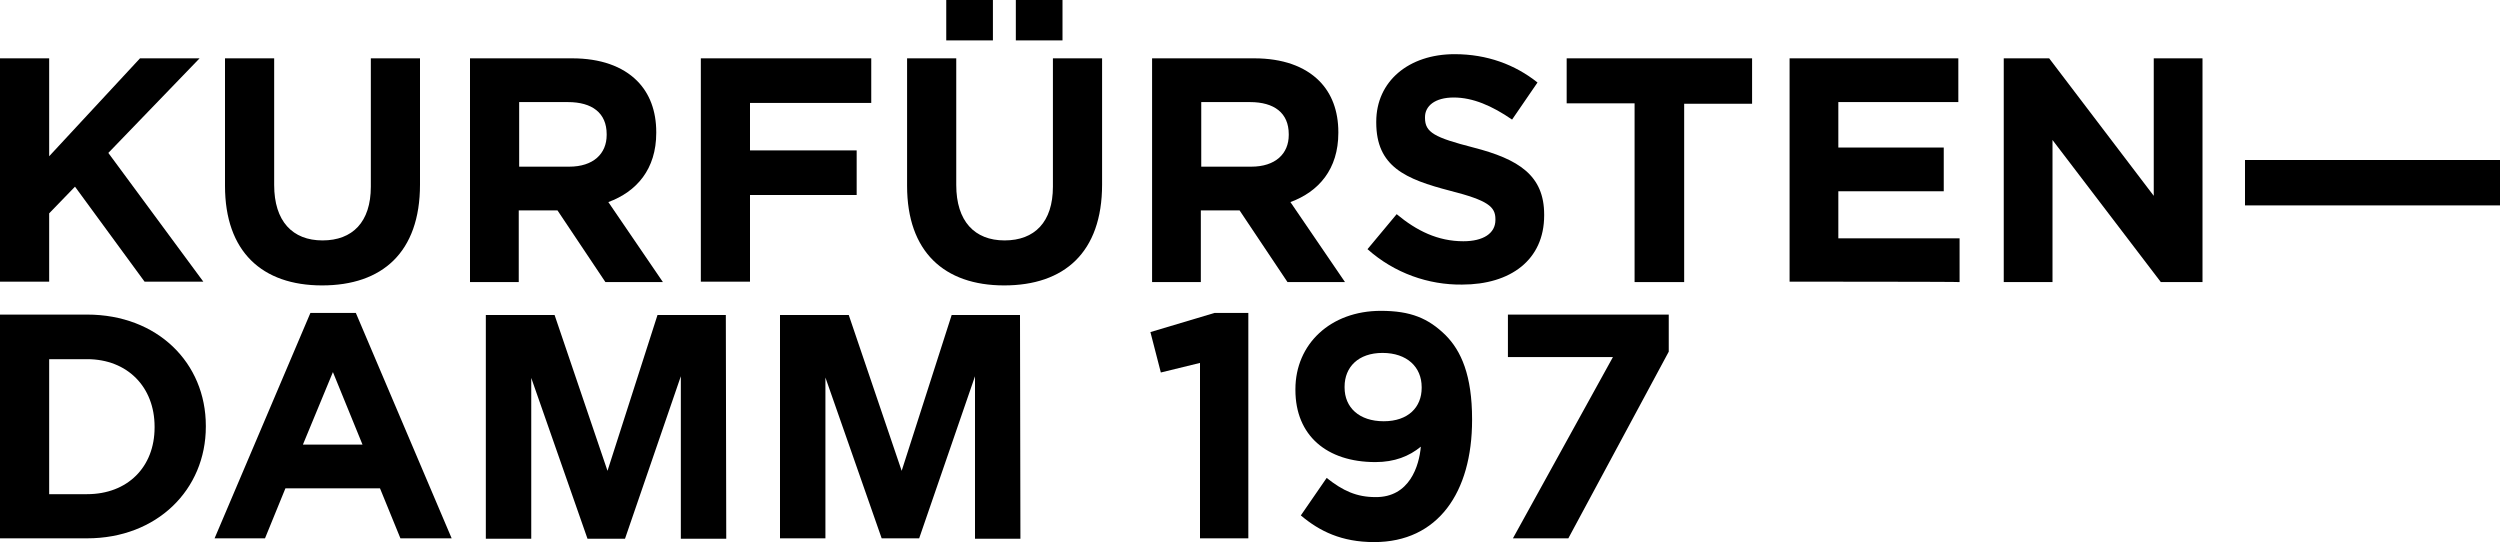
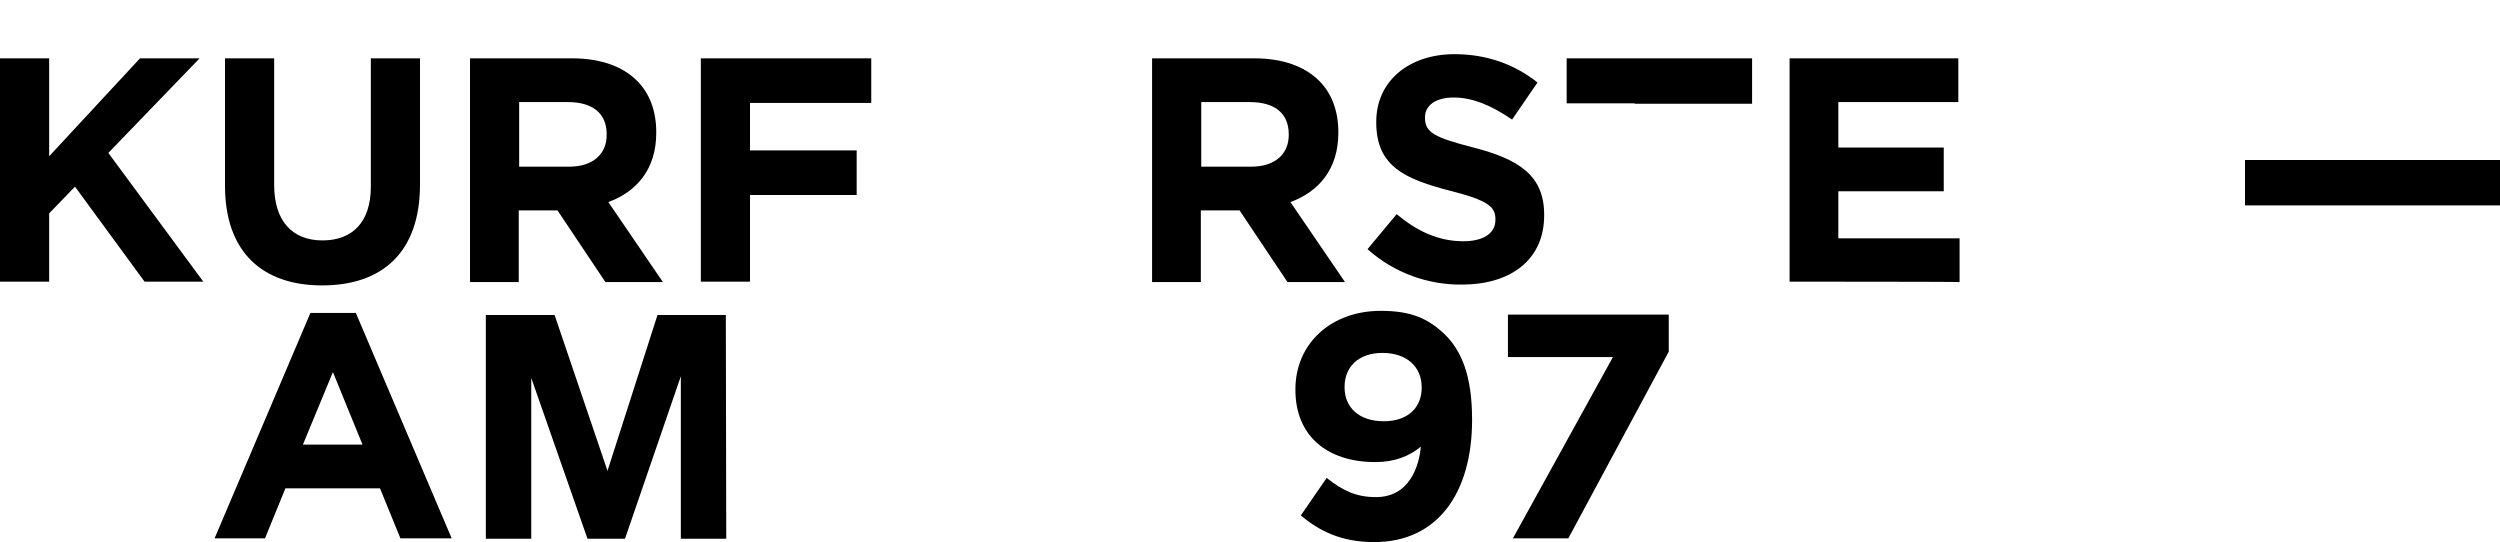
<svg xmlns="http://www.w3.org/2000/svg" version="1.1" id="Ebene_1" x="0px" y="0px" viewBox="0 0 600 130.1" style="enable-background:new 0 0 600 130.1;" xml:space="preserve">
  <path d="M0,67.6V14h11.8v23.5L33.6,14h14.3L26,36.7l22.8,30.9H34.7L18,44.8l-6.2,6.4v16.4L0,67.6L0,67.6z" />
  <path d="M54,44.6V14h11.8v30.4c0,8.7,4.4,13.3,11.6,13.3s11.6-4.4,11.6-12.9V14h11.8v30.3c0,16.3-9.1,24.2-23.5,24.2  S54,60.4,54,44.6L54,44.6z" />
  <path d="M112.8,67.6V14h24.5c6.8,0,12.1,1.9,15.6,5.4c3,3,4.6,7.2,4.6,12.3v0.2c0,8.7-4.7,14.1-11.5,16.6l13.1,19.2h-13.8  l-11.5-17.2h-9.3v17.2H112.8L112.8,67.6z M124.6,40h12c5.8,0,9-3.1,9-7.6v-0.2c0-5.1-3.5-7.7-9.3-7.7h-11.7  C124.6,24.6,124.6,40,124.6,40z" />
  <path d="M168.2,67.6V14h40.9v10.7H180v11.4h25.6v10.7H180v20.8H168.2z" />
-   <path d="M217.7,44.6V14h11.8v30.4c0,8.7,4.4,13.3,11.6,13.3s11.6-4.4,11.6-12.9V14h11.8v30.3c0,16.3-9.1,24.2-23.5,24.2  S217.7,60.4,217.7,44.6L217.7,44.6z M227.1,9.7V0h11.2v9.7C238.3,9.7,227.1,9.7,227.1,9.7z M243.8,9.7V0H255v9.7  C255,9.7,243.8,9.7,243.8,9.7z" />
  <path d="M276.5,67.6V14H301c6.8,0,12.1,1.9,15.6,5.4c3,3,4.6,7.2,4.6,12.3v0.2c0,8.7-4.7,14.1-11.5,16.6l13.1,19.2H309l-11.5-17.2  h-9.3v17.2H276.5L276.5,67.6z M288.3,40h12c5.8,0,9-3.1,9-7.6v-0.2c0-5.1-3.5-7.7-9.3-7.7h-11.7V40z" />
  <path d="M328.2,59.8l7-8.4c4.8,4,9.9,6.5,16,6.5c4.8,0,7.7-1.9,7.7-5.1v-0.2c0-3-1.8-4.5-10.8-6.8c-10.8-2.8-17.8-5.8-17.8-16.4  v-0.2c0-9.7,7.8-16.2,18.8-16.2c7.8,0,14.5,2.5,19.9,6.8l-6.1,8.9c-4.8-3.3-9.4-5.3-14-5.3s-6.9,2.1-6.9,4.7v0.2  c0,3.5,2.3,4.7,11.6,7.1c10.9,2.8,17,6.7,17,16.1v0.2c0,10.7-8.1,16.6-19.7,16.6C342.9,68.4,334.7,65.6,328.2,59.8L328.2,59.8z" />
-   <path d="M392.3,67.6V24.8H376V14h44.5v10.9h-16.3v42.8H392.3L392.3,67.6z" />
+   <path d="M392.3,67.6V24.8H376V14h44.5v10.9h-16.3H392.3L392.3,67.6z" />
  <path d="M429.5,67.6V14H470v10.5h-28.8v10.9h25.3v10.5h-25.3v11.3h29.1v10.5C470.4,67.6,429.5,67.6,429.5,67.6z" />
-   <path d="M480.9,67.6V14h10.9l25.1,33V14h11.7v53.7h-10l-26-34.1v34.1H480.9L480.9,67.6z" />
  <path d="M538.8,49.3V38.4H600v10.9C600,49.3,538.8,49.3,538.8,49.3z" />
-   <path d="M0,129.2V75.5h20.9c16.9,0,28.5,11.6,28.5,26.7v0.2c0,15.1-11.7,26.8-28.5,26.8H0z M11.8,86.2v32.4h9.1  c9.7,0,16.2-6.5,16.2-16v-0.2c0-9.5-6.5-16.2-16.2-16.2H11.8z" />
  <path d="M51.5,129.2l23-54.1h10.9l23,54.1H96.1l-4.9-12H68.5l-4.9,12H51.5L51.5,129.2z M72.7,106.7h14.3l-7.1-17.4L72.7,106.7  L72.7,106.7z" />
  <path d="M174.3,129.3h-10.9V90.3L150,129.3h-9l-13.5-38.6v38.6h-10.9V75.6h16.5l12.7,37.4l12-37.4h16.4L174.3,129.3L174.3,129.3z" />
-   <path d="M244.9,129.3H234V90.3l-13.4,38.9h-9l-13.5-38.6v38.6h-10.9V75.6h16.5l12.7,37.4l12-37.4h16.4L244.9,129.3L244.9,129.3z" />
-   <path d="M288,129.2V87.1l-9.4,2.3l-2.5-9.7l15.4-4.6h8.1v54.1H288L288,129.2z" />
  <path d="M341,107.2c-2.8,2.3-6.3,3.7-10.9,3.7c-11.7,0-19.2-6.4-19.2-17.3v-0.2c0-10.8,8.4-18.8,20.5-18.8c7.2,0,11.4,1.8,15.5,5.8  c3.8,3.8,6.4,9.7,6.4,20.2v0.2c0,17.4-8.2,29.3-23.5,29.3c-7.8,0-13.1-2.6-17.6-6.4l6.2-9c3.9,3.1,7.2,4.6,11.7,4.6  C338.3,119.4,340.6,111.8,341,107.2L341,107.2z M341.2,93.1v-0.2c0-4.8-3.5-8.2-9.4-8.2c-5.8,0-9.1,3.4-9.1,8.1V93  c0,4.8,3.5,8.1,9.4,8.1S341.2,97.7,341.2,93.1L341.2,93.1z" />
  <path d="M363.1,129.2l24-43.5h-25.2V75.5h38.6v8.9l-24.1,44.8H363.1L363.1,129.2z" />
</svg>